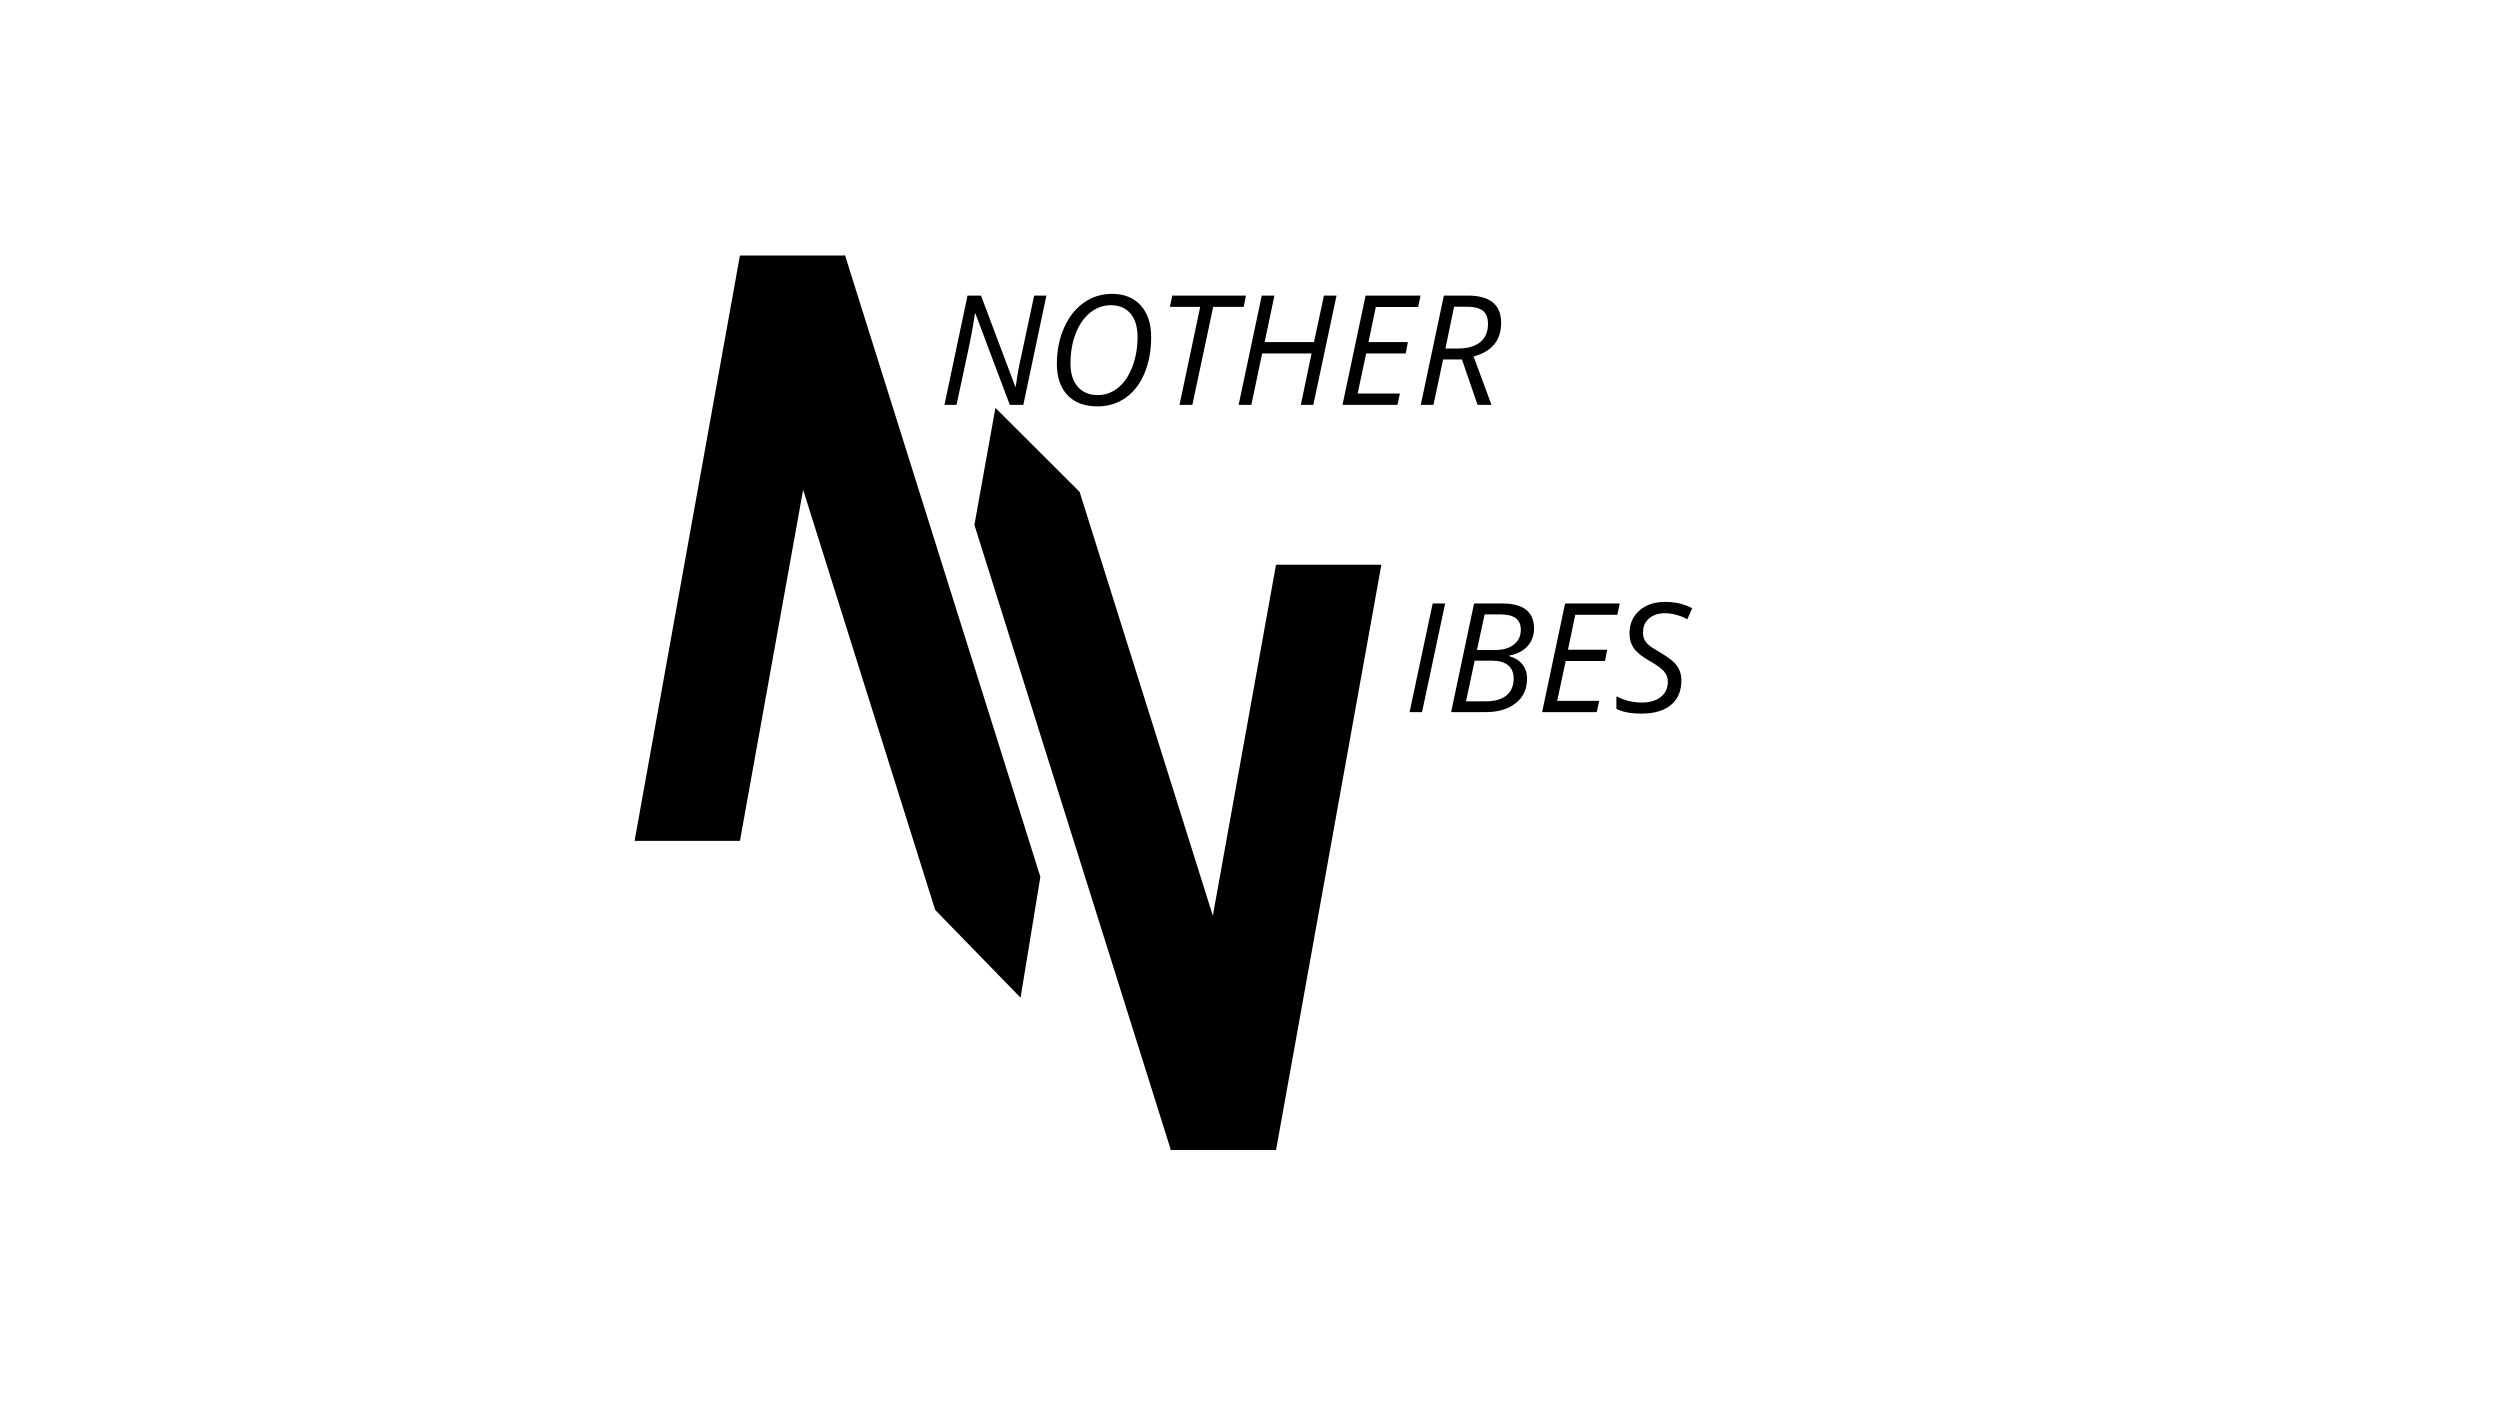
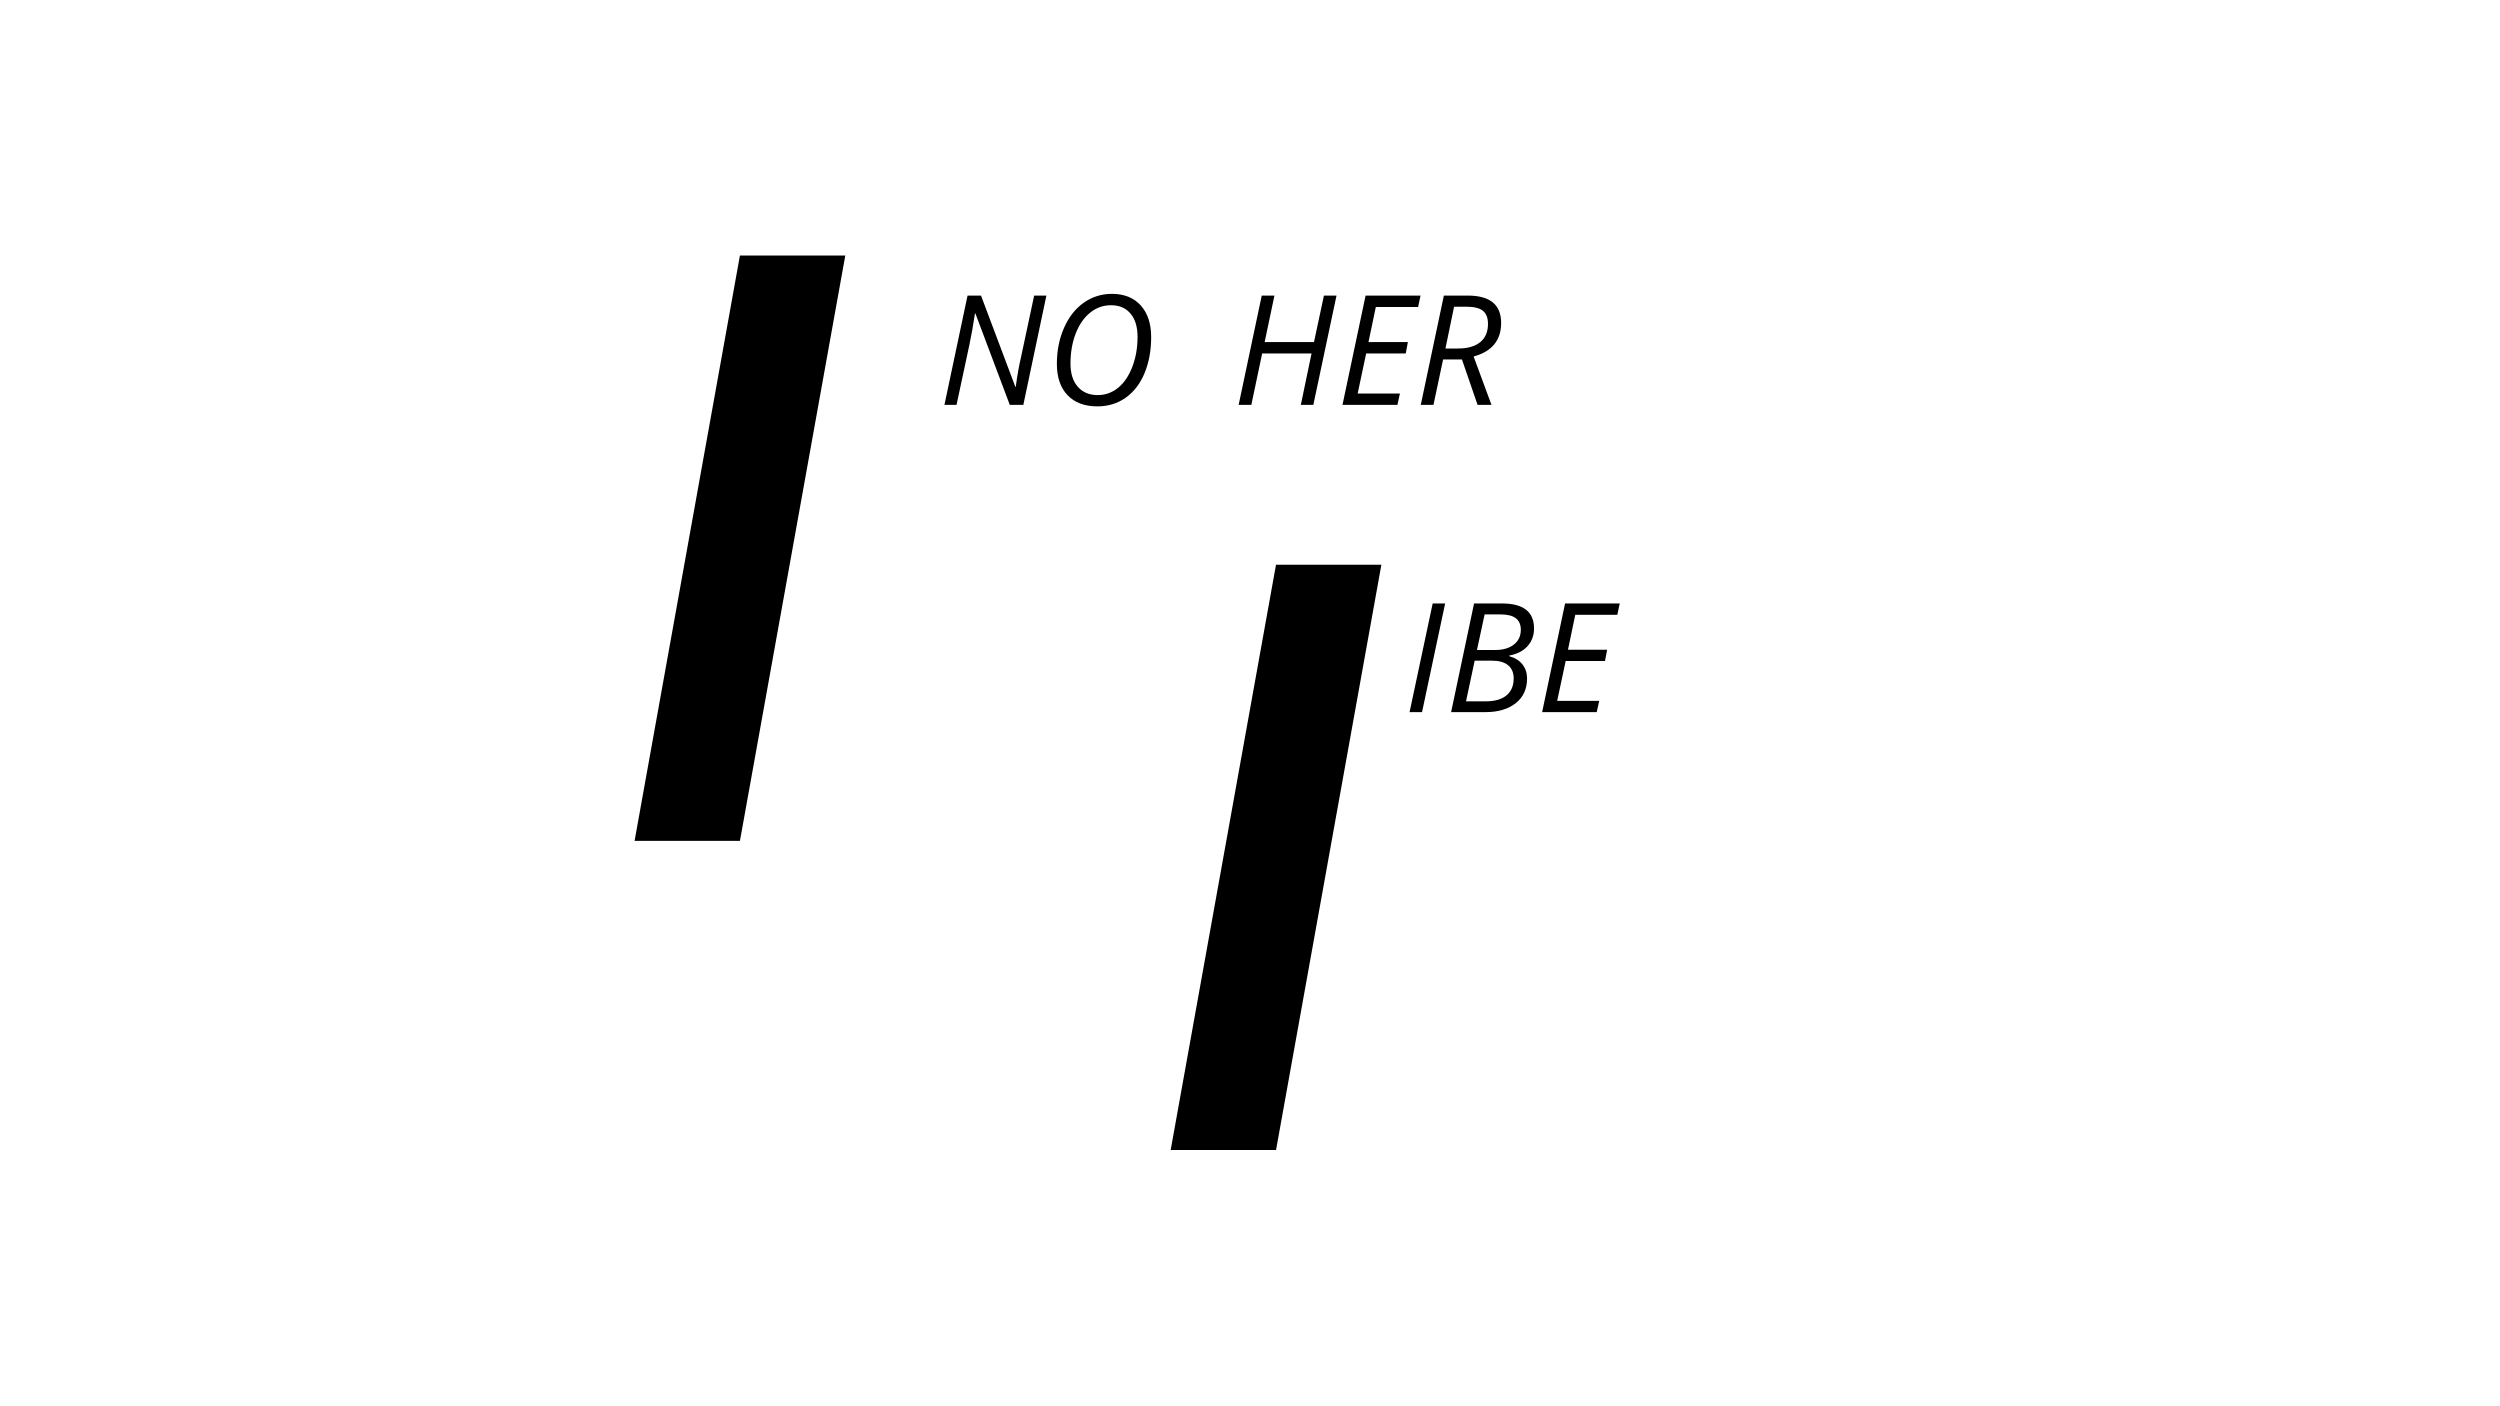
<svg xmlns="http://www.w3.org/2000/svg" width="1366" zoomAndPan="magnify" viewBox="0 0 1024.5 576" height="768" preserveAspectRatio="xMidYMid meet" version="1.0">
  <defs>
    <g />
    <clipPath id="b852048dbb">
-       <path d="M 303 104 L 427 104 L 427 409 L 303 409 Z M 303 104 " clip-rule="nonzero" />
+       <path d="M 303 104 L 427 104 L 427 409 Z M 303 104 " clip-rule="nonzero" />
    </clipPath>
    <clipPath id="d65a1fbd8a">
      <path d="M 346.328 104.734 L 439.797 402.133 L 396.684 415.684 L 303.219 118.281 Z M 346.328 104.734 " clip-rule="nonzero" />
    </clipPath>
    <clipPath id="dbfb3f3f94">
-       <path d="M 426.344 359.336 L 346.328 104.734 L 303.219 118.281 L 383.234 372.887 L 418.223 408.855 Z M 426.344 359.336 " clip-rule="nonzero" />
-     </clipPath>
+       </clipPath>
    <clipPath id="f173397815">
      <path d="M 260.039 104.73 L 346.398 104.73 L 346.398 344.914 L 260.039 344.914 Z M 260.039 104.73 " clip-rule="nonzero" />
    </clipPath>
    <clipPath id="5623fb3495">
      <path d="M 303.219 104.73 L 346.398 104.73 L 303.219 344.652 L 260.039 344.652 Z M 303.219 104.73 " clip-rule="nonzero" />
    </clipPath>
    <clipPath id="d3dae27b97">
-       <path d="M 399 167 L 523 167 L 523 472 L 399 472 Z M 399 167 " clip-rule="nonzero" />
-     </clipPath>
+       </clipPath>
    <clipPath id="5512eec4f4">
      <path d="M 479.816 471.266 L 386.352 173.863 L 429.461 160.316 L 522.93 457.715 Z M 479.816 471.266 " clip-rule="nonzero" />
    </clipPath>
    <clipPath id="bc493c8908">
      <path d="M 399.312 215.109 L 479.816 471.266 L 522.93 457.715 L 442.426 201.562 L 407.922 167.145 Z M 399.312 215.109 " clip-rule="nonzero" />
    </clipPath>
    <clipPath id="2ea82a1eb4">
      <path d="M 479.742 231.082 L 566.102 231.082 L 566.102 471.266 L 479.742 471.266 Z M 479.742 231.082 " clip-rule="nonzero" />
    </clipPath>
    <clipPath id="7f71a3ae28">
      <path d="M 522.922 471.266 L 479.742 471.266 L 522.922 231.348 L 566.102 231.348 Z M 522.922 471.266 " clip-rule="nonzero" />
    </clipPath>
  </defs>
  <g clip-path="url(#b852048dbb)">
    <g clip-path="url(#d65a1fbd8a)">
      <g clip-path="url(#dbfb3f3f94)">
        <path fill="#000000" d="M 346.328 104.734 L 439.797 402.133 L 396.684 415.684 L 303.219 118.281 Z M 346.328 104.734 " fill-opacity="1" fill-rule="nonzero" />
      </g>
    </g>
  </g>
  <g clip-path="url(#f173397815)">
    <g clip-path="url(#5623fb3495)">
      <path fill="#000000" d="M 260.039 104.73 L 346.398 104.73 L 346.398 344.578 L 260.039 344.578 Z M 260.039 104.73 " fill-opacity="1" fill-rule="nonzero" />
    </g>
  </g>
  <g clip-path="url(#d3dae27b97)">
    <g clip-path="url(#5512eec4f4)">
      <g clip-path="url(#bc493c8908)">
-         <path fill="#000000" d="M 479.816 471.266 L 386.352 173.863 L 429.461 160.316 L 522.93 457.715 Z M 479.816 471.266 " fill-opacity="1" fill-rule="nonzero" />
-       </g>
+         </g>
    </g>
  </g>
  <g clip-path="url(#2ea82a1eb4)">
    <g clip-path="url(#7f71a3ae28)">
      <path fill="#000000" d="M 566.102 471.266 L 479.742 471.266 L 479.742 231.422 L 566.102 231.422 Z M 566.102 471.266 " fill-opacity="1" fill-rule="nonzero" />
    </g>
  </g>
  <g fill="#000000" fill-opacity="1">
    <g transform="translate(384.454, 165.924)">
      <g>
        <path d="M 34.906 0 L 29.359 0 L 15.266 -37.469 L 15.078 -37.469 C 14.422 -32.957 13.664 -28.691 12.812 -24.672 L 7.531 0 L 2.578 0 L 12.047 -44.797 L 17.562 -44.797 L 31.625 -7.422 L 31.797 -7.422 C 32.41 -11.992 33.148 -16.129 34.016 -19.828 L 39.344 -44.797 L 44.359 -44.797 Z M 34.906 0 " />
      </g>
    </g>
  </g>
  <g fill="#000000" fill-opacity="1">
    <g transform="translate(428.512, 165.924)">
      <g>
        <path d="M 43.234 -27.797 C 43.234 -22.297 42.332 -17.375 40.531 -13.031 C 38.738 -8.695 36.164 -5.336 32.812 -2.953 C 29.469 -0.578 25.598 0.609 21.203 0.609 C 15.973 0.609 11.895 -0.914 8.969 -3.969 C 6.051 -7.02 4.594 -11.305 4.594 -16.828 C 4.594 -22.211 5.57 -27.129 7.531 -31.578 C 9.5 -36.035 12.191 -39.469 15.609 -41.875 C 19.035 -44.289 22.891 -45.5 27.172 -45.5 C 32.16 -45.5 36.082 -43.926 38.938 -40.781 C 41.801 -37.633 43.234 -33.305 43.234 -27.797 Z M 26.781 -40.844 C 23.57 -40.844 20.703 -39.812 18.172 -37.75 C 15.641 -35.688 13.672 -32.816 12.266 -29.141 C 10.867 -25.461 10.172 -21.395 10.172 -16.938 C 10.172 -12.875 11.172 -9.703 13.172 -7.422 C 15.172 -5.148 17.891 -4.016 21.328 -4.016 C 24.43 -4.016 27.211 -5.008 29.672 -7 C 32.129 -8.988 34.07 -11.844 35.5 -15.562 C 36.938 -19.281 37.656 -23.395 37.656 -27.906 C 37.656 -31.977 36.691 -35.148 34.766 -37.422 C 32.848 -39.703 30.188 -40.844 26.781 -40.844 Z M 26.781 -40.844 " />
      </g>
    </g>
  </g>
  <g fill="#000000" fill-opacity="1">
    <g transform="translate(473.703, 165.924)">
      <g>
-         <path d="M 14.922 0 L 9.656 0 L 18.141 -40.172 L 5.703 -40.172 L 6.703 -44.797 L 36.891 -44.797 L 35.969 -40.172 L 23.469 -40.172 Z M 14.922 0 " />
-       </g>
+         </g>
    </g>
  </g>
  <g fill="#000000" fill-opacity="1">
    <g transform="translate(504.954, 165.924)">
      <g>
        <path d="M 33.25 0 L 28.125 0 L 32.516 -21.078 L 12.281 -21.078 L 7.844 0 L 2.641 0 L 12.109 -44.797 L 17.312 -44.797 L 13.297 -25.734 L 33.516 -25.734 L 37.594 -44.797 L 42.75 -44.797 Z M 33.25 0 " />
      </g>
    </g>
  </g>
  <g fill="#000000" fill-opacity="1">
    <g transform="translate(547.51, 165.924)">
      <g>
        <path d="M 25.156 0 L 2.641 0 L 12.109 -44.797 L 34.625 -44.797 L 33.641 -40.109 L 16.297 -40.109 L 13.297 -25.734 L 29.438 -25.734 L 28.562 -21.078 L 12.344 -21.078 L 8.859 -4.656 L 26.172 -4.656 Z M 25.156 0 " />
      </g>
    </g>
  </g>
  <g fill="#000000" fill-opacity="1">
    <g transform="translate(579.588, 165.924)">
      <g>
        <path d="M 11.797 -18.625 L 7.844 0 L 2.641 0 L 12.109 -44.797 L 21.906 -44.797 C 31.02 -44.797 35.578 -41.055 35.578 -33.578 C 35.578 -26.473 31.816 -21.891 24.297 -19.828 L 31.625 0 L 25.922 0 L 19.516 -18.625 Z M 16.297 -40.234 C 14.211 -30.141 13.031 -24.43 12.75 -23.109 L 17.891 -23.109 C 21.836 -23.109 24.875 -23.973 27 -25.703 C 29.125 -27.441 30.188 -29.938 30.188 -33.188 C 30.188 -35.656 29.492 -37.445 28.109 -38.562 C 26.734 -39.676 24.492 -40.234 21.391 -40.234 Z M 16.297 -40.234 " />
      </g>
    </g>
  </g>
  <g fill="#000000" fill-opacity="1">
    <g transform="translate(575.019, 291.828)">
      <g>
        <path d="M 2.625 0 L 12.094 -44.531 L 17.203 -44.531 L 7.734 0 Z M 2.625 0 " />
      </g>
    </g>
  </g>
  <g fill="#000000" fill-opacity="1">
    <g transform="translate(592.04, 291.828)">
      <g>
        <path d="M 23.453 -44.531 C 32.223 -44.531 36.609 -41.117 36.609 -34.297 C 36.609 -31.43 35.723 -29.016 33.953 -27.047 C 32.191 -25.078 29.707 -23.797 26.5 -23.203 L 26.5 -22.906 C 28.832 -22.25 30.625 -21.125 31.875 -19.531 C 33.125 -17.938 33.75 -16.023 33.75 -13.797 C 33.75 -9.492 32.203 -6.117 29.109 -3.672 C 26.023 -1.223 21.895 0 16.719 0 L 2.625 0 L 12.031 -44.531 Z M 13.219 -25.469 L 20.766 -25.469 C 23.93 -25.469 26.457 -26.207 28.344 -27.688 C 30.238 -29.164 31.188 -31.188 31.188 -33.75 C 31.188 -35.852 30.508 -37.426 29.156 -38.469 C 27.812 -39.52 25.688 -40.047 22.781 -40.047 L 16.359 -40.047 Z M 8.734 -4.422 L 16.844 -4.422 C 20.52 -4.422 23.344 -5.234 25.312 -6.859 C 27.281 -8.492 28.266 -10.805 28.266 -13.797 C 28.266 -16.148 27.504 -17.953 25.984 -19.203 C 24.473 -20.453 22.301 -21.078 19.469 -21.078 L 12.281 -21.078 Z M 8.734 -4.422 " />
      </g>
    </g>
  </g>
  <g fill="#000000" fill-opacity="1">
    <g transform="translate(629.34, 291.828)">
      <g>
        <path d="M 25 0 L 2.625 0 L 12.031 -44.531 L 34.422 -44.531 L 33.438 -39.875 L 16.203 -39.875 L 13.219 -25.578 L 29.266 -25.578 L 28.391 -20.953 L 12.281 -20.953 L 8.797 -4.625 L 26.016 -4.625 Z M 25 0 " />
      </g>
    </g>
  </g>
  <g fill="#000000" fill-opacity="1">
    <g transform="translate(661.221, 291.828)">
      <g>
-         <path d="M 27.812 -12.906 C 27.812 -8.625 26.383 -5.301 23.531 -2.938 C 20.676 -0.57 16.66 0.609 11.484 0.609 C 9.328 0.609 7.43 0.457 5.797 0.156 C 4.16 -0.133 2.625 -0.625 1.188 -1.312 L 1.188 -6.484 C 4.477 -4.773 7.93 -3.922 11.547 -3.922 C 14.836 -3.922 17.445 -4.688 19.375 -6.219 C 21.301 -7.758 22.266 -9.867 22.266 -12.547 C 22.266 -14.129 21.727 -15.523 20.656 -16.734 C 19.594 -17.941 17.609 -19.367 14.703 -21.016 C 11.641 -22.742 9.516 -24.469 8.328 -26.188 C 7.141 -27.914 6.547 -29.957 6.547 -32.312 C 6.547 -36.113 7.883 -39.207 10.562 -41.594 C 13.25 -43.977 16.773 -45.172 21.141 -45.172 C 23.148 -45.172 25.02 -44.977 26.75 -44.594 C 28.488 -44.207 30.32 -43.547 32.25 -42.609 L 30.25 -38.047 C 28.906 -38.816 27.398 -39.422 25.734 -39.859 C 24.066 -40.305 22.535 -40.531 21.141 -40.531 C 18.422 -40.531 16.234 -39.82 14.578 -38.406 C 12.922 -37 12.094 -35.094 12.094 -32.688 C 12.094 -31.582 12.266 -30.641 12.609 -29.859 C 12.953 -29.078 13.5 -28.344 14.25 -27.656 C 15 -26.969 16.441 -26.004 18.578 -24.766 C 21.566 -22.973 23.582 -21.566 24.625 -20.547 C 25.664 -19.535 26.457 -18.414 27 -17.188 C 27.539 -15.957 27.812 -14.531 27.812 -12.906 Z M 27.812 -12.906 " />
-       </g>
+         </g>
    </g>
  </g>
</svg>